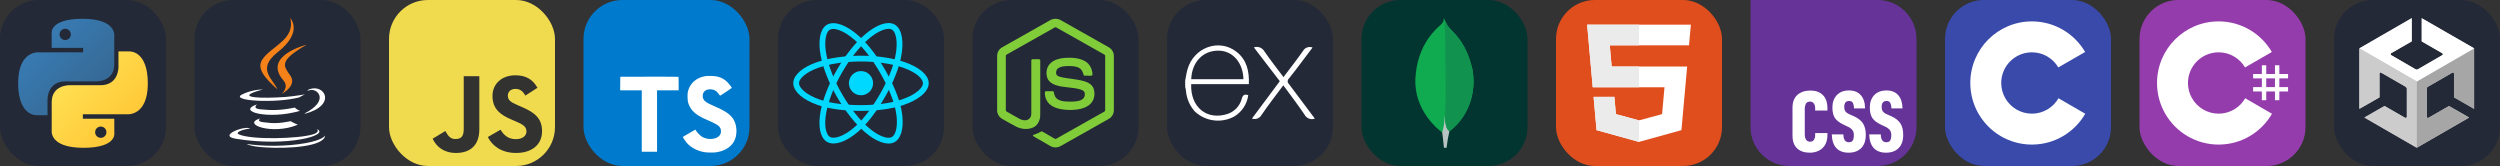
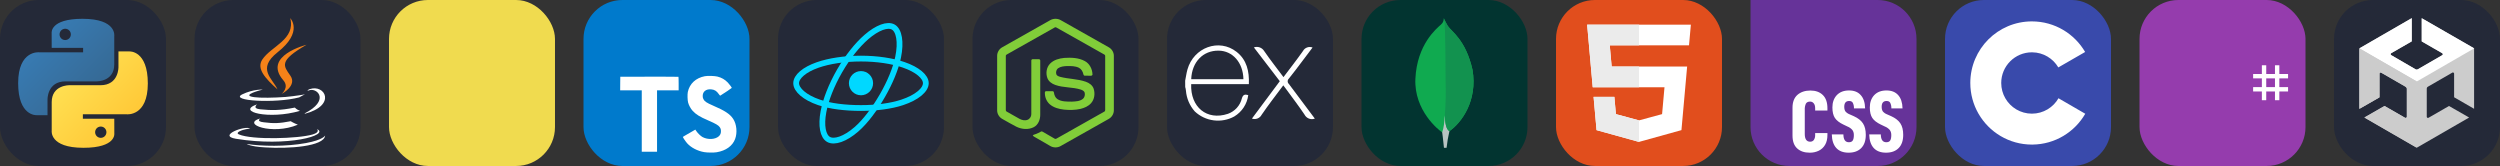
<svg xmlns="http://www.w3.org/2000/svg" width="723" height="48" viewBox="0 0 3856 256" fill="none" version="1.1">
  <rect x="0" y="0" width="3856" height="256" fill="#333333" stroke="none" />
  <g transform="translate(0, 0)">
    <svg width="256" height="256" fill="none" viewBox="0 0 256 256" id="python">
      <style>
#python {
    rect {fill: #242938}

    @media (prefers-color-scheme: light) {
        rect {fill: #F4F2ED}
    }
}
</style>
      <rect width="256" height="256" fill="#242938" rx="60" />
      <path fill="url(#paint0_linear_2_47)" d="M127.279 29C76.507 29 79.677 51.018 79.677 51.018L79.734 73.828H128.185V80.677H60.489C60.489 80.677 28 76.993 28 128.222C28 179.452 56.357 177.636 56.357 177.636H73.281V153.863C73.281 153.863 72.369 125.506 101.186 125.506H149.24C149.24 125.506 176.239 125.942 176.239 99.412V55.546C176.239 55.546 180.338 29 127.279 29ZM100.563 44.339C105.384 44.339 109.28 48.235 109.28 53.056C109.28 57.876 105.384 61.772 100.563 61.772C95.743 61.772 91.847 57.876 91.847 53.056C91.847 48.235 95.743 44.339 100.563 44.339Z" />
      <path fill="url(#paint1_linear_2_47)" d="M128.721 227.958C179.493 227.958 176.323 205.941 176.323 205.941L176.266 183.13H127.815V176.281H195.511C195.511 176.281 228 179.966 228 128.736C228 77.506 199.643 79.323 199.643 79.323H182.719V103.096C182.719 103.096 183.631 131.453 154.814 131.453H106.76C106.76 131.453 79.761 131.016 79.761 157.546V201.412C79.761 201.412 75.662 227.958 128.721 227.958ZM155.437 212.619C150.616 212.619 146.72 208.723 146.72 203.903C146.72 199.082 150.616 195.186 155.437 195.186C160.257 195.186 164.154 199.082 164.154 203.903C164.154 208.723 160.257 212.619 155.437 212.619Z" />
      <defs>
        <linearGradient id="paint0_linear_2_47" x1="47.22" x2="146.333" y1="46.896" y2="145.02" gradientUnits="userSpaceOnUse">
          <stop stop-color="#387EB8" />
          <stop offset="1" stop-color="#366994" />
        </linearGradient>
        <linearGradient id="paint1_linear_2_47" x1="108.056" x2="214.492" y1="109.905" y2="210.522" gradientUnits="userSpaceOnUse">
          <stop stop-color="#FFE052" />
          <stop offset="1" stop-color="#FFC331" />
        </linearGradient>
      </defs>
    </svg>
  </g>
  <g transform="translate(300, 0)">
    <svg width="256" height="256" fill="none" viewBox="0 0 256 256" id="java">
      <style>
#java {
    rect {fill: #242938}

    @media (prefers-color-scheme: light) {
        rect {fill: #F4F2ED}
        path.mug {fill: #4E7896}
    }
}
</style>
      <rect width="256" height="256" fill="#242938" rx="60" />
      <path fill="#fff" d="M101.634 182.619C101.634 182.619 93.955 187.293 106.979 188.63C122.707 190.634 131.023 190.299 148.386 186.962C148.386 186.962 153.06 189.971 159.406 192.306C120.331 209.002 70.909 191.304 101.634 182.619ZM96.625 160.914C96.625 160.914 88.275 167.26 101.299 168.593C118.327 170.262 131.69 170.597 154.732 165.926C154.732 165.926 157.741 169.267 162.747 170.936C115.664 184.961 62.898 172.269 96.625 160.917V160.914ZM188.795 198.984C188.795 198.984 194.471 203.658 182.449 207.334C160.073 214.012 88.61 216.019 68.573 207.334C61.564 204.325 74.92 199.982 79.259 199.319C83.601 198.317 85.937 198.317 85.937 198.317C78.257 192.973 34.842 209.337 63.896 214.046C143.709 227.073 209.499 208.37 188.792 199.018L188.795 198.984ZM105.307 138.203C105.307 138.203 68.905 146.888 92.279 149.89C102.298 151.223 122 150.892 140.368 149.555C155.396 148.221 170.458 145.548 170.458 145.548C170.458 145.548 165.113 147.886 161.441 150.222C124.342 159.915 53.211 155.573 73.583 145.554C90.953 137.204 105.307 138.203 105.307 138.203V138.203ZM170.423 174.604C207.83 155.234 190.46 136.534 178.438 138.873C175.429 139.54 174.096 140.207 174.096 140.207C174.096 140.207 175.097 138.203 177.436 137.54C201.145 129.19 219.849 162.586 169.757 175.61C169.757 175.61 170.092 175.275 170.423 174.608V174.604ZM108.979 227.364C145.046 229.703 200.147 226.03 201.484 208.995C201.484 208.995 198.817 215.673 171.764 220.683C141.042 226.359 102.968 225.692 80.596 222.016C80.596 222.016 85.27 226.023 108.982 227.36L108.979 227.364Z" class="mug" />
      <path fill="#F58219" d="M147.685 28C147.685 28 168.389 49.039 127.983 80.759C95.589 106.472 120.632 121.168 127.983 137.861C108.948 120.833 95.261 105.802 104.606 91.776C118.331 71.083 156.062 61.064 147.685 28ZM137 123.842C146.683 134.862 134.333 144.881 134.333 144.881C134.333 144.881 159.044 132.195 147.692 116.494C137.338 101.466 129.324 94.118 172.738 69.069C172.738 69.069 104.278 86.097 137.007 123.835L137 123.842Z" />
    </svg>
  </g>
  <g transform="translate(600, 0)">
    <svg width="256" height="256" viewBox="0 0 256 256" fill="none">
      <rect width="256" height="256" rx="60" fill="#F0DB4F" />
-       <path d="M67.312 213.932L86.903 202.076C90.682 208.777 94.12 214.447 102.367 214.447C110.272 214.447 115.256 211.355 115.256 199.327V117.529H139.314V199.667C139.314 224.584 124.708 235.926 103.398 235.926C84.153 235.926 72.982 225.959 67.311 213.93" fill="#323330" />
-       <path d="M152.381 211.354L171.969 200.013C177.126 208.434 183.828 214.62 195.684 214.62C205.653 214.62 212.009 209.636 212.009 202.762C212.009 194.514 205.479 191.592 194.481 186.782L188.468 184.203C171.111 176.815 159.597 167.535 159.597 147.945C159.597 129.901 173.345 116.153 194.826 116.153C210.12 116.153 221.118 121.481 229.022 135.4L210.291 147.429C206.166 140.04 201.7 137.119 194.826 137.119C187.78 137.119 183.312 141.587 183.312 147.429C183.312 154.646 187.78 157.568 198.09 162.037L204.104 164.614C224.553 173.379 236.067 182.313 236.067 202.418C236.067 224.072 219.055 235.928 196.2 235.928C173.861 235.928 159.426 225.274 152.381 211.354" fill="#323330" />
    </svg>
  </g>
  <g transform="translate(900, 0)">
    <svg width="256" height="256" fill="none" viewBox="0 0 256 256">
      <rect width="256" height="256" fill="#007ACC" rx="60" />
      <path fill="#fff" d="M56.611 128.849L56.53 139.333H73.19H89.85L89.85 186.673V234.012H101.635H113.419V186.673L113.419 139.333H130.079H146.739V129.052C146.739 123.363 146.618 118.609 146.455 118.487C146.333 118.325 126.056 118.243 101.472 118.284L56.733 118.406L56.611 128.849Z" />
      <path fill="#fff" d="M206.567 118.108C213.068 119.734 218.026 122.619 222.577 127.332C224.934 129.852 228.428 134.444 228.713 135.541C228.794 135.866 217.66 143.343 210.915 147.528C210.671 147.691 209.695 146.634 208.598 145.009C205.307 140.214 201.853 138.141 196.57 137.776C188.809 137.247 183.811 141.311 183.852 148.097C183.852 150.088 184.136 151.266 184.949 152.892C186.655 156.427 189.825 158.54 199.781 162.847C218.107 170.731 225.949 175.932 230.826 183.327C236.271 191.576 237.49 204.742 233.792 214.535C229.729 225.181 219.651 232.414 205.469 234.812C201.081 235.584 190.678 235.462 185.965 234.609C175.684 232.78 165.932 227.701 159.918 221.037C157.561 218.436 152.969 211.65 153.254 211.162C153.375 211 154.432 210.35 155.61 209.659C156.748 209.009 161.056 206.53 165.119 204.173L172.474 199.906L174.018 202.182C176.172 205.473 180.885 209.984 183.73 211.487C191.897 215.795 203.113 215.185 208.639 210.228C210.996 208.074 211.971 205.839 211.971 202.548C211.971 199.581 211.605 198.281 210.061 196.046C208.07 193.202 204.007 190.804 192.466 185.806C179.26 180.117 173.571 176.582 168.37 170.974C165.363 167.724 162.518 162.522 161.34 158.174C160.365 154.558 160.121 145.496 160.893 141.839C163.615 129.08 173.246 120.181 187.143 117.539C191.654 116.686 202.137 117.011 206.567 118.108Z" />
    </svg>
  </g>
  <g transform="translate(1200, 0)">
    <svg width="256" height="256" fill="none" viewBox="0 0 256 256" id="react">
      <style>
#react {
    rect {fill: #242938}

    @media (prefers-color-scheme: light) {
        rect {fill: #F4F2ED}
    }
}
</style>
      <rect width="256" height="256" fill="#242938" rx="60" />
      <path fill="#00D8FF" d="M128.001 146.951C138.305 146.951 146.657 138.598 146.657 128.295C146.657 117.992 138.305 109.639 128.001 109.639C117.698 109.639 109.345 117.992 109.345 128.295C109.345 138.598 117.698 146.951 128.001 146.951Z" />
      <path fill-rule="evenodd" stroke="#00D8FF" stroke-width="8.911" d="M128.002 90.363C153.05 90.363 176.319 93.957 193.864 99.998C215.003 107.275 228 118.306 228 128.295C228 138.704 214.226 150.423 191.525 157.944C174.363 163.63 151.779 166.598 128.002 166.598C103.624 166.598 80.539 163.812 63.183 157.881C41.225 150.376 28 138.506 28 128.295C28 118.387 40.41 107.441 61.252 100.175C78.862 94.035 102.705 90.363 127.998 90.363H128.002Z" clip-rule="evenodd" />
      <path fill-rule="evenodd" stroke="#00D8FF" stroke-width="8.911" d="M94.981 109.438C107.495 87.74 122.232 69.378 136.23 57.197C153.094 42.521 169.144 36.773 177.796 41.762C186.813 46.962 190.084 64.75 185.259 88.171C181.614 105.879 172.9 126.925 161.021 147.523C148.842 168.641 134.897 187.247 121.09 199.315C103.619 214.587 86.728 220.114 77.883 215.013C69.3 210.067 66.018 193.846 70.136 172.161C73.615 153.838 82.345 131.349 94.977 109.438L94.981 109.438Z" clip-rule="evenodd" />
-       <path fill-rule="evenodd" stroke="#00D8FF" stroke-width="8.911" d="M95.012 147.578C82.463 125.904 73.919 103.962 70.353 85.752C66.06 63.811 69.095 47.035 77.74 42.032C86.749 36.816 103.792 42.866 121.674 58.744C135.194 70.748 149.077 88.805 160.99 109.383C173.204 130.481 182.358 151.856 185.919 169.844C190.425 192.608 186.778 210.001 177.941 215.116C169.367 220.08 153.676 214.825 136.945 200.427C122.809 188.263 107.685 169.468 95.012 147.578Z" clip-rule="evenodd" />
    </svg>
  </g>
  <g transform="translate(1500, 0)">
    <svg width="256" height="256" fill="none" viewBox="0 0 256 256" id="nodejs">
      <style>
#nodejs {
    rect {fill: #242938}

    @media (prefers-color-scheme: light) {
        rect {fill: #F4F2ED}
    }
}
</style>
      <rect width="256" height="256" fill="#242938" rx="60" />
      <path fill="#81CD39" d="M119.878 31.116C124.797 28.301 131.203 28.288 136.117 31.116C160.839 45.086 185.569 59.033 210.287 73.011C214.937 75.63 218.046 80.804 217.999 86.161V170.206C218.034 175.785 214.617 181.083 209.712 183.642C185.071 197.535 160.442 211.444 135.805 225.337C130.786 228.207 124.251 227.986 119.387 224.88C112 220.598 104.6 216.336 97.212 212.058C95.702 211.158 94 210.442 92.934 208.978C93.877 207.708 95.562 207.55 96.931 206.995C100.014 206.014 102.847 204.44 105.679 202.913C106.396 202.423 107.27 202.611 107.957 203.049C114.274 206.671 120.536 210.399 126.874 213.986C128.226 214.767 129.595 213.73 130.751 213.086C154.931 199.419 179.141 185.805 203.318 172.134C204.214 171.703 204.709 170.752 204.636 169.771C204.653 142.046 204.64 114.317 204.645 86.592C204.747 85.478 204.103 84.455 203.096 83.999C178.541 70.17 153.997 56.321 129.446 42.488C128.575 41.889 127.426 41.888 126.554 42.484C102.002 56.321 77.464 70.183 52.912 84.011C51.909 84.468 51.236 85.475 51.355 86.592C51.36 114.317 51.355 142.046 51.355 169.775C51.268 170.756 51.801 171.687 52.691 172.109C59.242 175.824 65.802 179.513 72.358 183.216C76.052 185.203 80.586 186.385 84.656 184.862C88.246 183.574 90.763 179.909 90.695 176.097C90.729 148.534 90.678 120.967 90.72 93.408C90.631 92.184 91.791 91.173 92.981 91.288C96.129 91.267 99.281 91.246 102.429 91.297C103.743 91.267 104.647 92.585 104.485 93.817C104.472 121.555 104.519 149.293 104.464 177.03C104.472 184.423 101.435 192.467 94.597 196.084C86.174 200.447 75.762 199.522 67.44 195.338C60.236 191.742 53.36 187.498 46.284 183.646C41.366 181.101 37.966 175.782 38.001 170.207V86.161C37.949 80.693 41.182 75.425 45.976 72.844C70.613 58.941 95.246 45.026 119.878 31.116Z" />
      <path fill="#81CD39" d="M141.372 89.335C152.117 88.643 163.62 88.925 173.289 94.219C180.776 98.275 184.926 106.789 185.058 115.106C184.849 116.227 183.676 116.846 182.605 116.769C179.488 116.765 176.369 116.812 173.252 116.748C171.929 116.799 171.161 115.58 170.995 114.411C170.099 110.431 167.928 106.49 164.183 104.57C158.433 101.692 151.767 101.837 145.497 101.897C140.92 102.139 135.998 102.536 132.12 105.227C129.143 107.266 128.239 111.382 129.301 114.697C130.303 117.077 133.05 117.845 135.299 118.553C148.248 121.94 161.97 121.602 174.672 126.059C179.931 127.876 185.075 131.409 186.875 136.915C189.23 144.295 188.198 153.115 182.947 159.039C178.689 163.914 172.488 166.568 166.303 168.009C158.075 169.844 149.536 169.891 141.18 169.076C133.323 168.18 125.146 166.116 119.081 160.763C113.894 156.259 111.361 149.241 111.612 142.469C111.672 141.325 112.811 140.527 113.907 140.621C117.046 140.596 120.186 140.587 123.325 140.626C124.58 140.536 125.509 141.62 125.574 142.802C126.152 146.593 127.577 150.573 130.884 152.82C137.264 156.937 145.271 156.655 152.577 156.77C158.63 156.502 165.425 156.421 170.364 152.42C172.97 150.138 173.742 146.32 173.038 143.036C172.275 140.263 169.374 138.971 166.883 138.126C154.1 134.083 140.224 135.55 127.565 130.977C122.425 129.161 117.455 125.727 115.481 120.447C112.726 112.974 113.988 103.73 119.789 98.006C125.445 92.312 133.609 90.119 141.372 89.335V89.335" />
    </svg>
  </g>
  <g transform="translate(1800, 0)">
    <svg width="256" height="256" fill="none" viewBox="0 0 256 256" id="expressjs">
      <style>
#expressjs {
    rect {fill: #242938}

    @media (prefers-color-scheme: light) {
        rect {fill: #F4F2ED}
        path {fill: #000}
    }
}
</style>
      <rect width="256" height="256" fill="#242938" rx="60" />
      <path fill="#fff" d="M228 182.937C225.089 184.04 221.875 184.037 218.965 182.931C216.056 181.824 213.652 179.69 212.209 176.932C203.146 163.365 193.138 150.41 183.519 137.177L179.348 131.617C167.894 146.963 156.44 161.697 145.987 176.988C144.625 179.624 142.352 181.675 139.59 182.759C136.828 183.844 133.766 183.887 130.975 182.882L173.955 125.223L133.977 73.124C136.855 72.085 140.003 72.07 142.89 73.083C145.777 74.096 148.226 76.074 149.824 78.684C159.109 92.251 169.396 105.206 179.626 118.94C189.913 105.317 200.088 92.306 209.596 78.851C210.965 76.257 213.24 74.258 215.988 73.233C218.735 72.208 221.764 72.228 224.497 73.29L208.984 93.863C202.034 103.037 195.195 112.267 187.967 121.219C187.384 121.741 186.918 122.379 186.599 123.093C186.28 123.807 186.115 124.58 186.115 125.362C186.115 126.143 186.28 126.916 186.599 127.63C186.918 128.344 187.384 128.982 187.967 129.504C201.256 147.13 214.433 164.811 228 182.937V182.937Z" />
      <path fill="#fff" d="M28 124.5C29.168 118.94 29.89 112.879 31.503 107.208C41.122 73.013 80.321 58.779 107.288 79.963C123.079 92.362 127.027 109.933 126.249 129.727H37.285C35.84 165.09 61.361 186.441 93.999 175.543C99.294 173.649 104.033 170.467 107.79 166.283C111.547 162.099 114.202 157.045 115.517 151.578C117.241 146.018 120.021 145.073 125.303 146.685C124.433 153.454 122.04 159.938 118.303 165.649C114.567 171.36 109.584 176.149 103.73 179.657C94.057 184.947 82.96 187.042 72.025 185.644C61.089 184.246 50.876 179.426 42.846 171.873C34.901 162.94 30.097 151.654 29.168 139.735C29.168 137.845 28.445 135.954 28.056 134.175C28.018 130.876 28 127.651 28 124.5ZM37.397 122.109H117.853C117.352 96.477 101.172 78.295 79.599 78.128C55.578 77.795 38.398 95.587 37.341 121.998L37.397 122.109Z" />
    </svg>
  </g>
  <g transform="translate(2100, 0)">
    <svg width="256" height="256" fill="none" viewBox="0 0 256 256">
      <rect width="256" height="256" fill="#023430" rx="60" />
      <path fill="#10AA50" d="M171.173 107.591C160.636 61.11 138.676 48.736 133.074 39.989C130.764 36.135 128.717 32.13 126.949 28C126.653 32.129 126.109 34.731 122.599 37.862C115.552 44.145 85.622 68.535 83.103 121.348C80.756 170.59 119.303 200.953 124.395 204.092C128.311 206.019 133.08 204.133 135.407 202.364C153.988 189.612 179.376 155.614 171.193 107.591" />
      <path fill="#B8C4C2" d="M128.545 177.871C127.575 190.059 126.88 197.141 124.416 204.106C124.416 204.106 126.033 215.709 127.169 228H131.188C132.147 219.345 133.61 210.753 135.572 202.268C130.369 199.708 128.745 188.566 128.545 177.871Z" />
      <path fill="#12924F" d="M135.565 202.275C130.307 199.846 128.786 188.469 128.552 177.871C129.852 160.388 130.231 142.849 129.688 125.326C129.412 116.132 129.818 40.168 127.423 29.046C129.062 32.813 130.949 36.466 133.074 39.982C138.676 48.736 160.643 61.11 171.173 107.591C179.376 155.532 154.126 189.44 135.565 202.275Z" />
    </svg>
  </g>
  <g transform="translate(2400, 0)">
    <svg width="256" height="256" fill="none" viewBox="0 0 256 256">
      <rect width="256" height="256" fill="#E14E1D" rx="60" />
      <path fill="#fff" d="M48 38L56.61 134.593H167.32L163.605 176.023L127.959 185.661L92.38 176.037L90.001 149.435H57.939L62.524 200.716L127.951 218.888L193.461 200.716L202.244 102.655H85.824L82.901 69.945H205.041H205.139L208 38H48Z" />
      <path fill="#EBEBEB" d="M128 38H48L56.61 134.593H128V102.655H85.824L82.901 69.945H128V38Z" />
      <path fill="#EBEBEB" d="M128 185.647L127.959 185.661L92.38 176.037L90.001 149.435H57.939L62.524 200.716L127.951 218.888L128 218.874V185.647Z" />
    </svg>
  </g>
  <g transform="translate(2700, 0)">
    <svg width="256" height="256" viewBox="0 0 256 256">
      <path fill="#639" d="M196 0H0L1.90735e-06 196C1.90735e-06 229.137 26.863 256 60 256H196C229.137 256 256 229.137 256 196V60C256 26.863 229.137 0 196 0Z" />
      <path fill="#fff" d="M209.034,235.494C200.742,235.494 194.401,233.083 189.962,228.237C185.572,223.365 183.286,216.415 183.081,207.337L200.95,207.337C201.052,215.365 203.873,219.389 209.418,219.389C212.244,219.389 214.246,218.493 215.401,216.722C216.53,214.956 217.121,212.132 217.121,208.261C217.121,205.184 216.351,202.619 214.861,200.594C212.839,198.185 210.244,196.324 207.314,195.182L200.691,192C194.788,189.179 190.5,185.846 187.855,181.947C185.288,178.074 184.005,172.639 184.005,165.691C184.005,157.919 186.266,151.611 190.756,146.762C195.377,141.916 201.667,139.507 209.7,139.507C217.457,139.507 223.462,141.891 227.697,146.634C232.01,151.406 234.268,158.226 234.45,167.15L217.249,167.15C217.352,164.232 216.763,161.334 215.529,158.687C214.556,156.741 212.654,155.766 209.83,155.766C204.8,155.766 202.284,158.764 202.284,164.739C202.284,167.767 202.898,170.125 204.132,171.919C205.909,173.905 208.136,175.436 210.627,176.384L216.968,179.18C223.514,182.18 228.237,185.848 231.137,190.285C234.063,194.696 235.502,200.594 235.502,207.98C235.502,216.827 233.19,223.621 228.493,228.365C223.821,233.108 217.326,235.494 209.037,235.494L209.034,235.494ZM151.327,235.494C143.032,235.494 136.694,233.083 132.252,228.237C127.862,223.365 125.578,216.415 125.373,207.337L143.24,207.337C143.342,215.365 146.166,219.389 151.713,219.389C154.534,219.389 156.536,218.493 157.665,216.722C158.822,214.956 159.386,212.132 159.386,208.261C159.386,205.184 158.643,202.619 157.153,200.594C155.132,198.185 152.536,196.324 149.606,195.182L142.984,192C137.078,189.179 132.792,185.846 130.148,181.947C127.58,178.074 126.298,172.639 126.298,165.691C126.298,157.919 128.556,151.611 133.048,146.762C137.669,141.916 143.959,139.507 151.992,139.507C159.747,139.507 165.752,141.891 169.964,146.634C174.328,151.406 176.561,158.226 176.74,167.15L159.542,167.15C159.644,164.232 159.055,161.334 157.821,158.687C156.846,156.741 154.947,155.766 152.123,155.766C147.09,155.766 144.573,158.764 144.573,164.739C144.573,167.767 145.19,170.125 146.422,171.919C148.199,173.905 150.426,175.436 152.916,176.384L159.258,179.18C165.804,182.18 170.527,185.848 173.43,190.285C176.33,194.696 177.792,200.594 177.792,207.98C177.792,216.827 175.457,223.621 170.785,228.365C166.113,233.108 159.619,235.494 151.327,235.494ZM91.231,235.494C83.116,235.494 76.675,233.288 71.9,228.877C67.126,224.494 64.763,217.902 64.763,209.183L64.763,166.1C64.763,157.435 67.279,150.868 72.31,146.355C77.42,141.893 84.119,139.638 92.411,139.638C100.447,139.638 106.785,141.944 111.483,146.509C116.234,151.099 118.62,157.921 118.62,167.025L118.62,170.435L99.702,170.435L99.702,167.127C99.702,163.615 98.931,161.024 97.441,159.332C96.122,157.617 94.059,156.634 91.896,156.69C88.817,156.69 86.636,157.74 85.402,159.869C84.088,162.816 83.498,166.034 83.681,169.254L83.681,206.697C83.681,214.518 86.431,218.493 91.899,218.57C94.464,218.57 96.389,217.646 97.725,215.8C99.176,213.469 99.867,210.743 99.702,208.003L99.702,205.21L118.62,205.21L118.62,208.133C118.62,214.211 117.44,219.287 115.052,223.34C112.782,227.294 109.373,230.475 105.272,232.468C100.892,234.559 96.083,235.595 91.231,235.494Z" />
    </svg>
  </g>
  <g transform="translate(3000, 0)">
    <svg width="256" height="256" viewBox="0 0 256 256" fill="none">
      <rect width="256" height="256" rx="60" fill="#394AAB" />
      <path d="M134.001 33C169.144 33 199.828 52.086 216.262 80.456L216.102 80.183L174.753 103.991C166.607 90.198 151.672 80.889 134.54 80.698L134.001 80.695C107.875 80.695 86.695 101.874 86.695 127.999C86.695 136.543 88.972 144.552 92.933 151.469C101.088 165.704 116.416 175.306 134.001 175.306C151.693 175.306 167.109 165.582 175.222 151.195L175.025 151.54L216.311 175.458C200.057 203.588 169.794 222.615 135.059 222.994L134.001 223C98.746 223 67.975 203.796 51.582 175.276C43.579 161.353 39 145.212 39 127.999C39 75.533 81.532 33 134.001 33Z" fill="white" />
    </svg>
  </g>
  <g transform="translate(3300, 0)">
    <svg width="256" height="256" fill="none" viewBox="0 0 256 256">
      <rect width="256" height="256" fill="#953CAD" rx="60" />
      <path fill="#fff" d="M195.436 100.668V114.142H208.91V100.668H215.647V114.142H229.12V120.879H215.647V134.352H229.12V141.089H215.647V154.563H208.91V141.089H195.436V154.563H188.699V141.089H175.226V134.352H188.699V120.879H175.226V114.142H188.699V100.668H195.436ZM208.91 120.879H195.436V134.352H208.91V120.879Z" />
-       <path fill="#fff" d="M122.001 33C157.144 33 187.828 52.086 204.262 80.456L204.102 80.183L162.753 103.991C154.607 90.198 139.672 80.889 122.54 80.698L122.001 80.695C95.875 80.695 74.695 101.874 74.695 127.999C74.695 136.543 76.972 144.552 80.933 151.469C89.088 165.704 104.416 175.306 122.001 175.306C139.693 175.306 155.109 165.582 163.222 151.195L163.025 151.54L204.311 175.458C188.057 203.588 157.794 222.615 123.059 222.994L122.001 223C86.746 223 55.975 203.796 39.582 175.276C31.579 161.353 27 145.212 27 127.999C27 75.533 69.532 33 122.001 33Z" />
    </svg>
  </g>
  <g transform="translate(3600, 0)">
    <svg width="256" height="256" fill="none" viewBox="0 0 256 256" id="unity">
      <style>
#unity {
    rect {fill: #242938}

    @media (prefers-color-scheme: light) {
        rect {fill: #F4F2ED}
        path.black {fill: #000}
        path.grey {fill: grey}
        path.lgrey {fill: #4C4C4C}
    }
}
</style>
      <rect width="256" height="256" fill="#242938" rx="60" />
      <path fill="#CCC" d="M216.042 167.814V74.743L135.38 28.207V63.988L167.025 82.188C168.266 82.809 168.266 84.67 167.025 85.29L129.382 107.007C128.348 107.628 126.901 107.628 125.866 107.007L88.224 85.084C86.983 84.463 86.983 82.602 88.224 81.981L119.869 63.781V28L39.207 74.536V167.814V167.4V167.814L70.231 150.027V113.419C70.231 112.178 71.678 111.144 72.919 111.971L110.561 133.688C111.596 134.308 112.423 135.549 112.423 136.79V180.223C112.423 181.464 110.975 182.498 109.734 181.671L78.09 163.47L47.066 181.257L127.728 227.793L208.39 181.257L177.366 163.47L145.722 181.671C144.688 182.291 143.033 181.464 143.033 180.223V136.79C143.033 135.549 143.653 134.308 144.894 133.688L182.537 111.971C183.571 111.35 185.225 112.178 185.225 113.419V150.027L216.042 167.814Z" />
-       <path fill="#A6A6A6" d="M127.521 228L208.183 181.464L177.159 163.677L145.515 181.878C144.481 182.499 142.826 181.671 142.826 180.43V136.997C142.826 135.756 143.447 134.515 144.688 133.895L182.33 112.178C183.364 111.558 185.019 112.385 185.019 113.626V150.234L216.042 168.021V74.743L127.521 125.828V228Z" class="black" />
      <path fill="#fff" d="M135.174 28V63.781L166.818 81.981C168.059 82.602 168.059 84.463 166.818 85.084L129.176 106.8C128.142 107.421 126.694 107.421 125.66 106.8L88.224 85.084C86.983 84.463 86.983 82.602 88.224 81.981L119.869 63.781V28L39.207 74.536L127.728 125.621L216.249 74.536L135.174 28Z" class="grey" />
      <path fill="#CCC" d="M109.32 181.671L77.676 163.471L46.653 181.258L127.314 227.793V125.622L39 74.743V168.021V167.607V168.021L70.024 150.234V113.626C70.024 112.385 71.472 111.351 72.713 112.178L110.355 133.895C111.389 134.515 112.216 135.756 112.216 136.997V180.43C112.009 181.464 110.561 182.292 109.32 181.671Z" class="lgrey" />
    </svg>
  </g>
</svg>